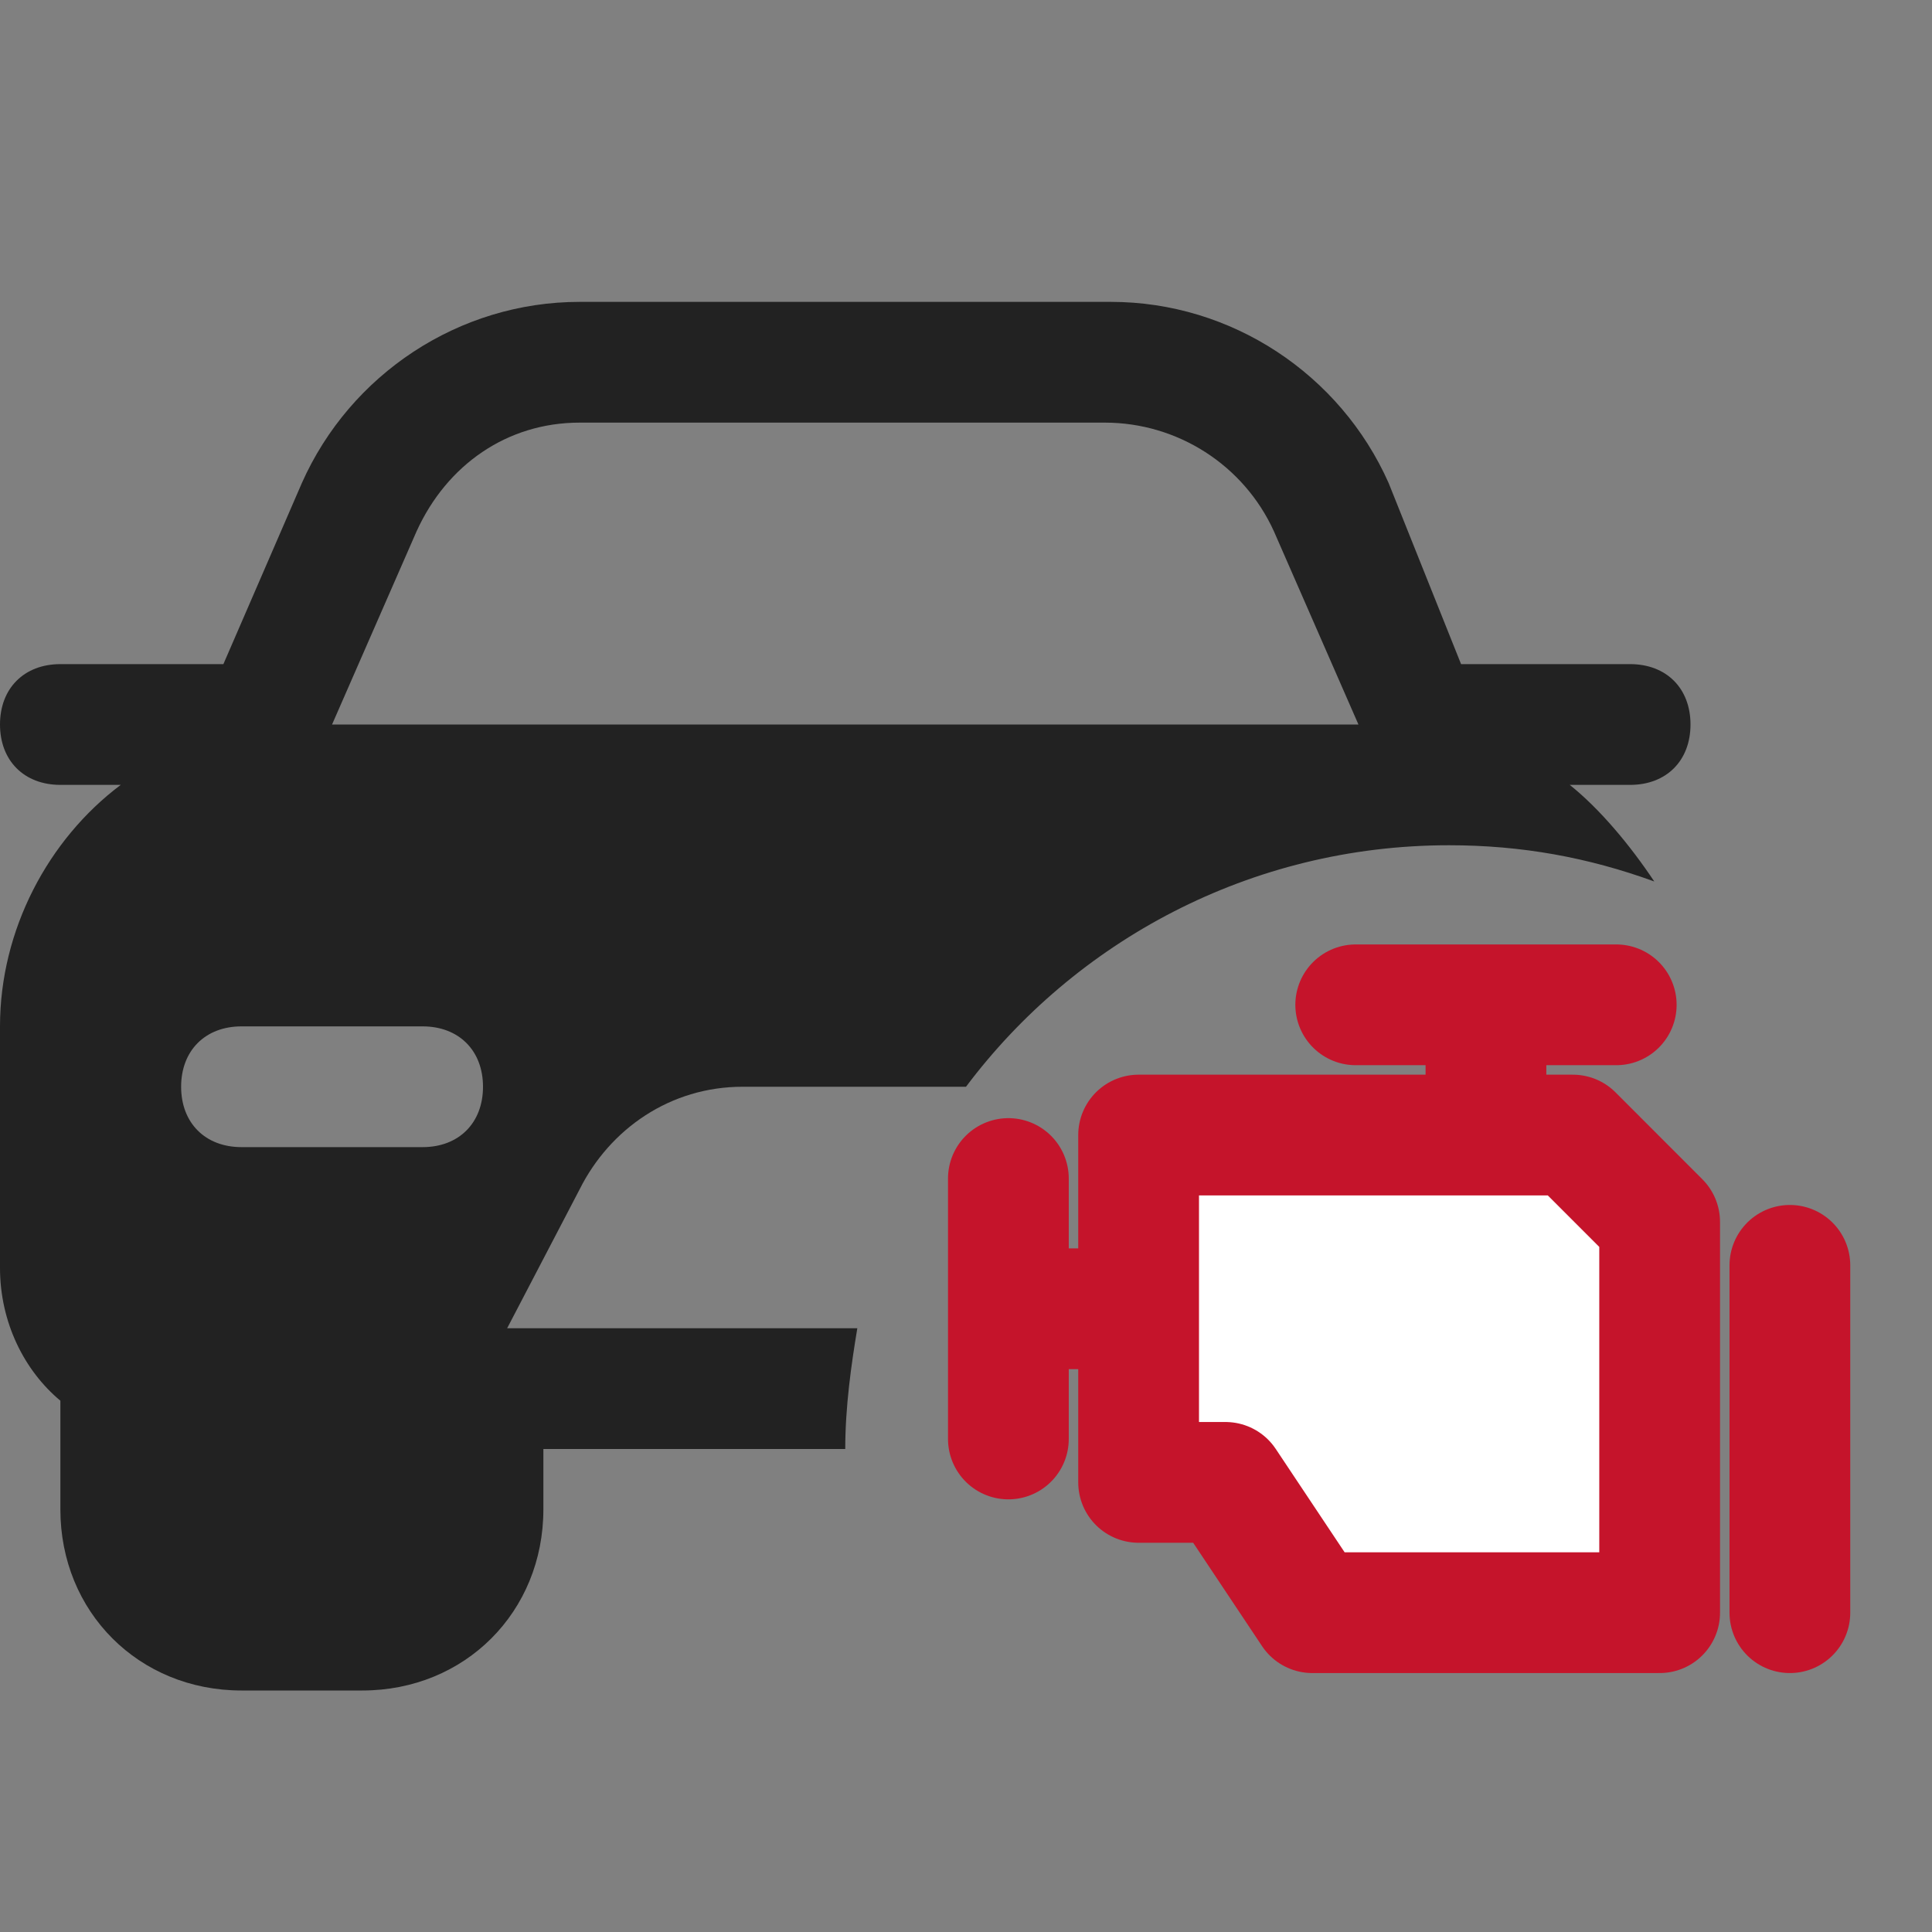
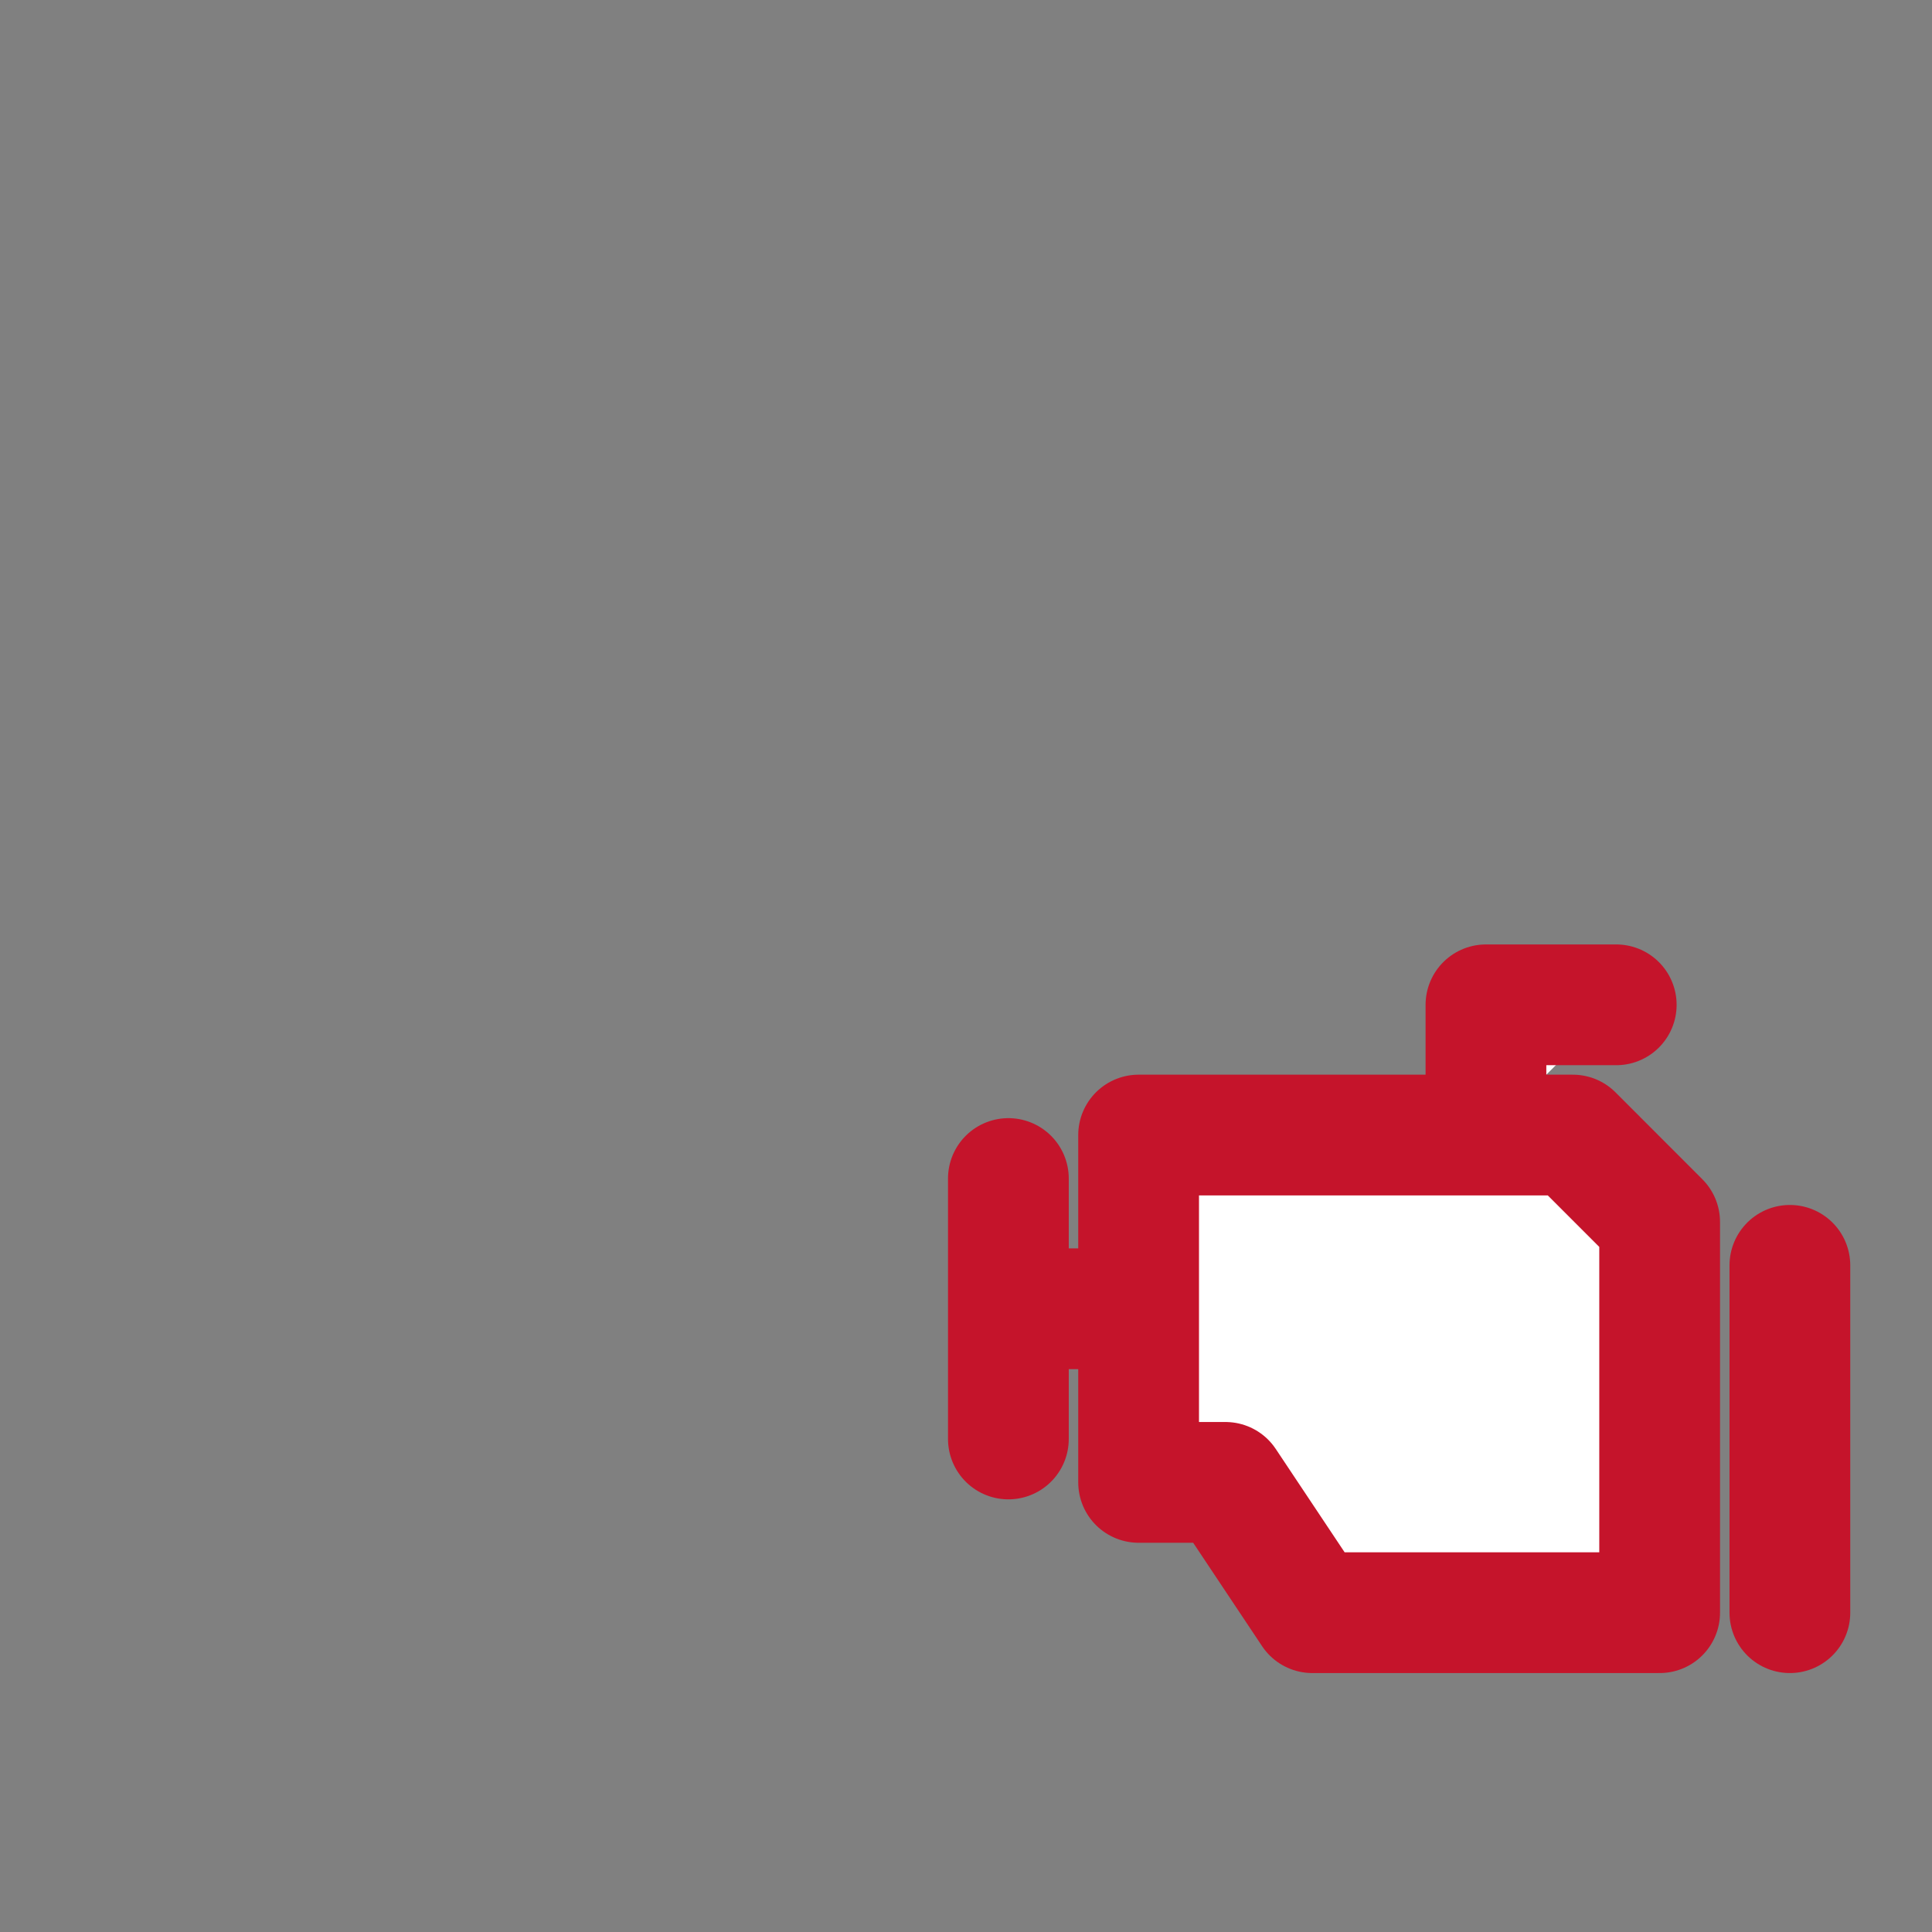
<svg xmlns="http://www.w3.org/2000/svg" fill="#000000" height="800px" width="800px" version="1.1" id="Icons" viewBox="0 0 32 32">
  <rect x="0" y="0" width="32" height="32" fill="#808080" stroke="none" />
-   <path d="M8.4,22l1.2-2.3c0.5-1,1.5-1.7,2.7-1.7h3.5c0.1,0,0.2,0,0.2,0c1.8-2.4,4.7-4,8-4c1.2,0,2.3,0.2,3.4,0.6 C27,14,26.5,13.4,26,13h1c0.6,0,1-0.4,1-1s-0.4-1-1-1h-2.8L23,8c-0.8-1.8-2.6-3-4.6-3H9.6C7.6,5,5.8,6.2,5,8l-1.3,3H1 c-0.6,0-1,0.4-1,1s0.4,1,1,1h1c-1.2,0.9-2,2.4-2,4v4c0,0.9,0.4,1.7,1,2.2V25c0,1.7,1.3,3,3,3h2c1.7,0,3-1.3,3-3v-1h5 c0-0.7,0.1-1.4,0.2-2H8.4z M7,19H4c-0.6,0-1-0.4-1-1s0.4-1,1-1h3c0.6,0,1,0.4,1,1S7.6,19,7,19z M5.5,12l1.4-3.2C7.4,7.7,8.4,7,9.6,7 h8.7c1.2,0,2.3,0.7,2.8,1.8l1.4,3.2H5.5z" style="fill: rgb(34, 34, 34);" />
-   <path d="M 24.612 18.8 L 24.612 16.643 M 22.455 16.643 L 26.77 16.643 M 18.859 21.677 L 16.702 21.677 M 16.702 19.52 L 16.702 23.834 M 29.646 20.958 L 29.646 26.711 M 18.859 18.8 L 18.859 24.553 L 20.298 24.553 L 21.736 26.711 L 27.489 26.711 L 27.489 20.239 L 26.051 18.8 L 18.859 18.8 Z" stroke-width="2" stroke-linecap="round" stroke-linejoin="round" style="stroke-width: 2; fill-rule: nonzero; stroke: rgb(197, 20, 43); fill: rgb(255, 255, 255); paint-order: fill;" />
+   <path d="M 24.612 18.8 L 24.612 16.643 L 26.77 16.643 M 18.859 21.677 L 16.702 21.677 M 16.702 19.52 L 16.702 23.834 M 29.646 20.958 L 29.646 26.711 M 18.859 18.8 L 18.859 24.553 L 20.298 24.553 L 21.736 26.711 L 27.489 26.711 L 27.489 20.239 L 26.051 18.8 L 18.859 18.8 Z" stroke-width="2" stroke-linecap="round" stroke-linejoin="round" style="stroke-width: 2; fill-rule: nonzero; stroke: rgb(197, 20, 43); fill: rgb(255, 255, 255); paint-order: fill;" />
</svg>